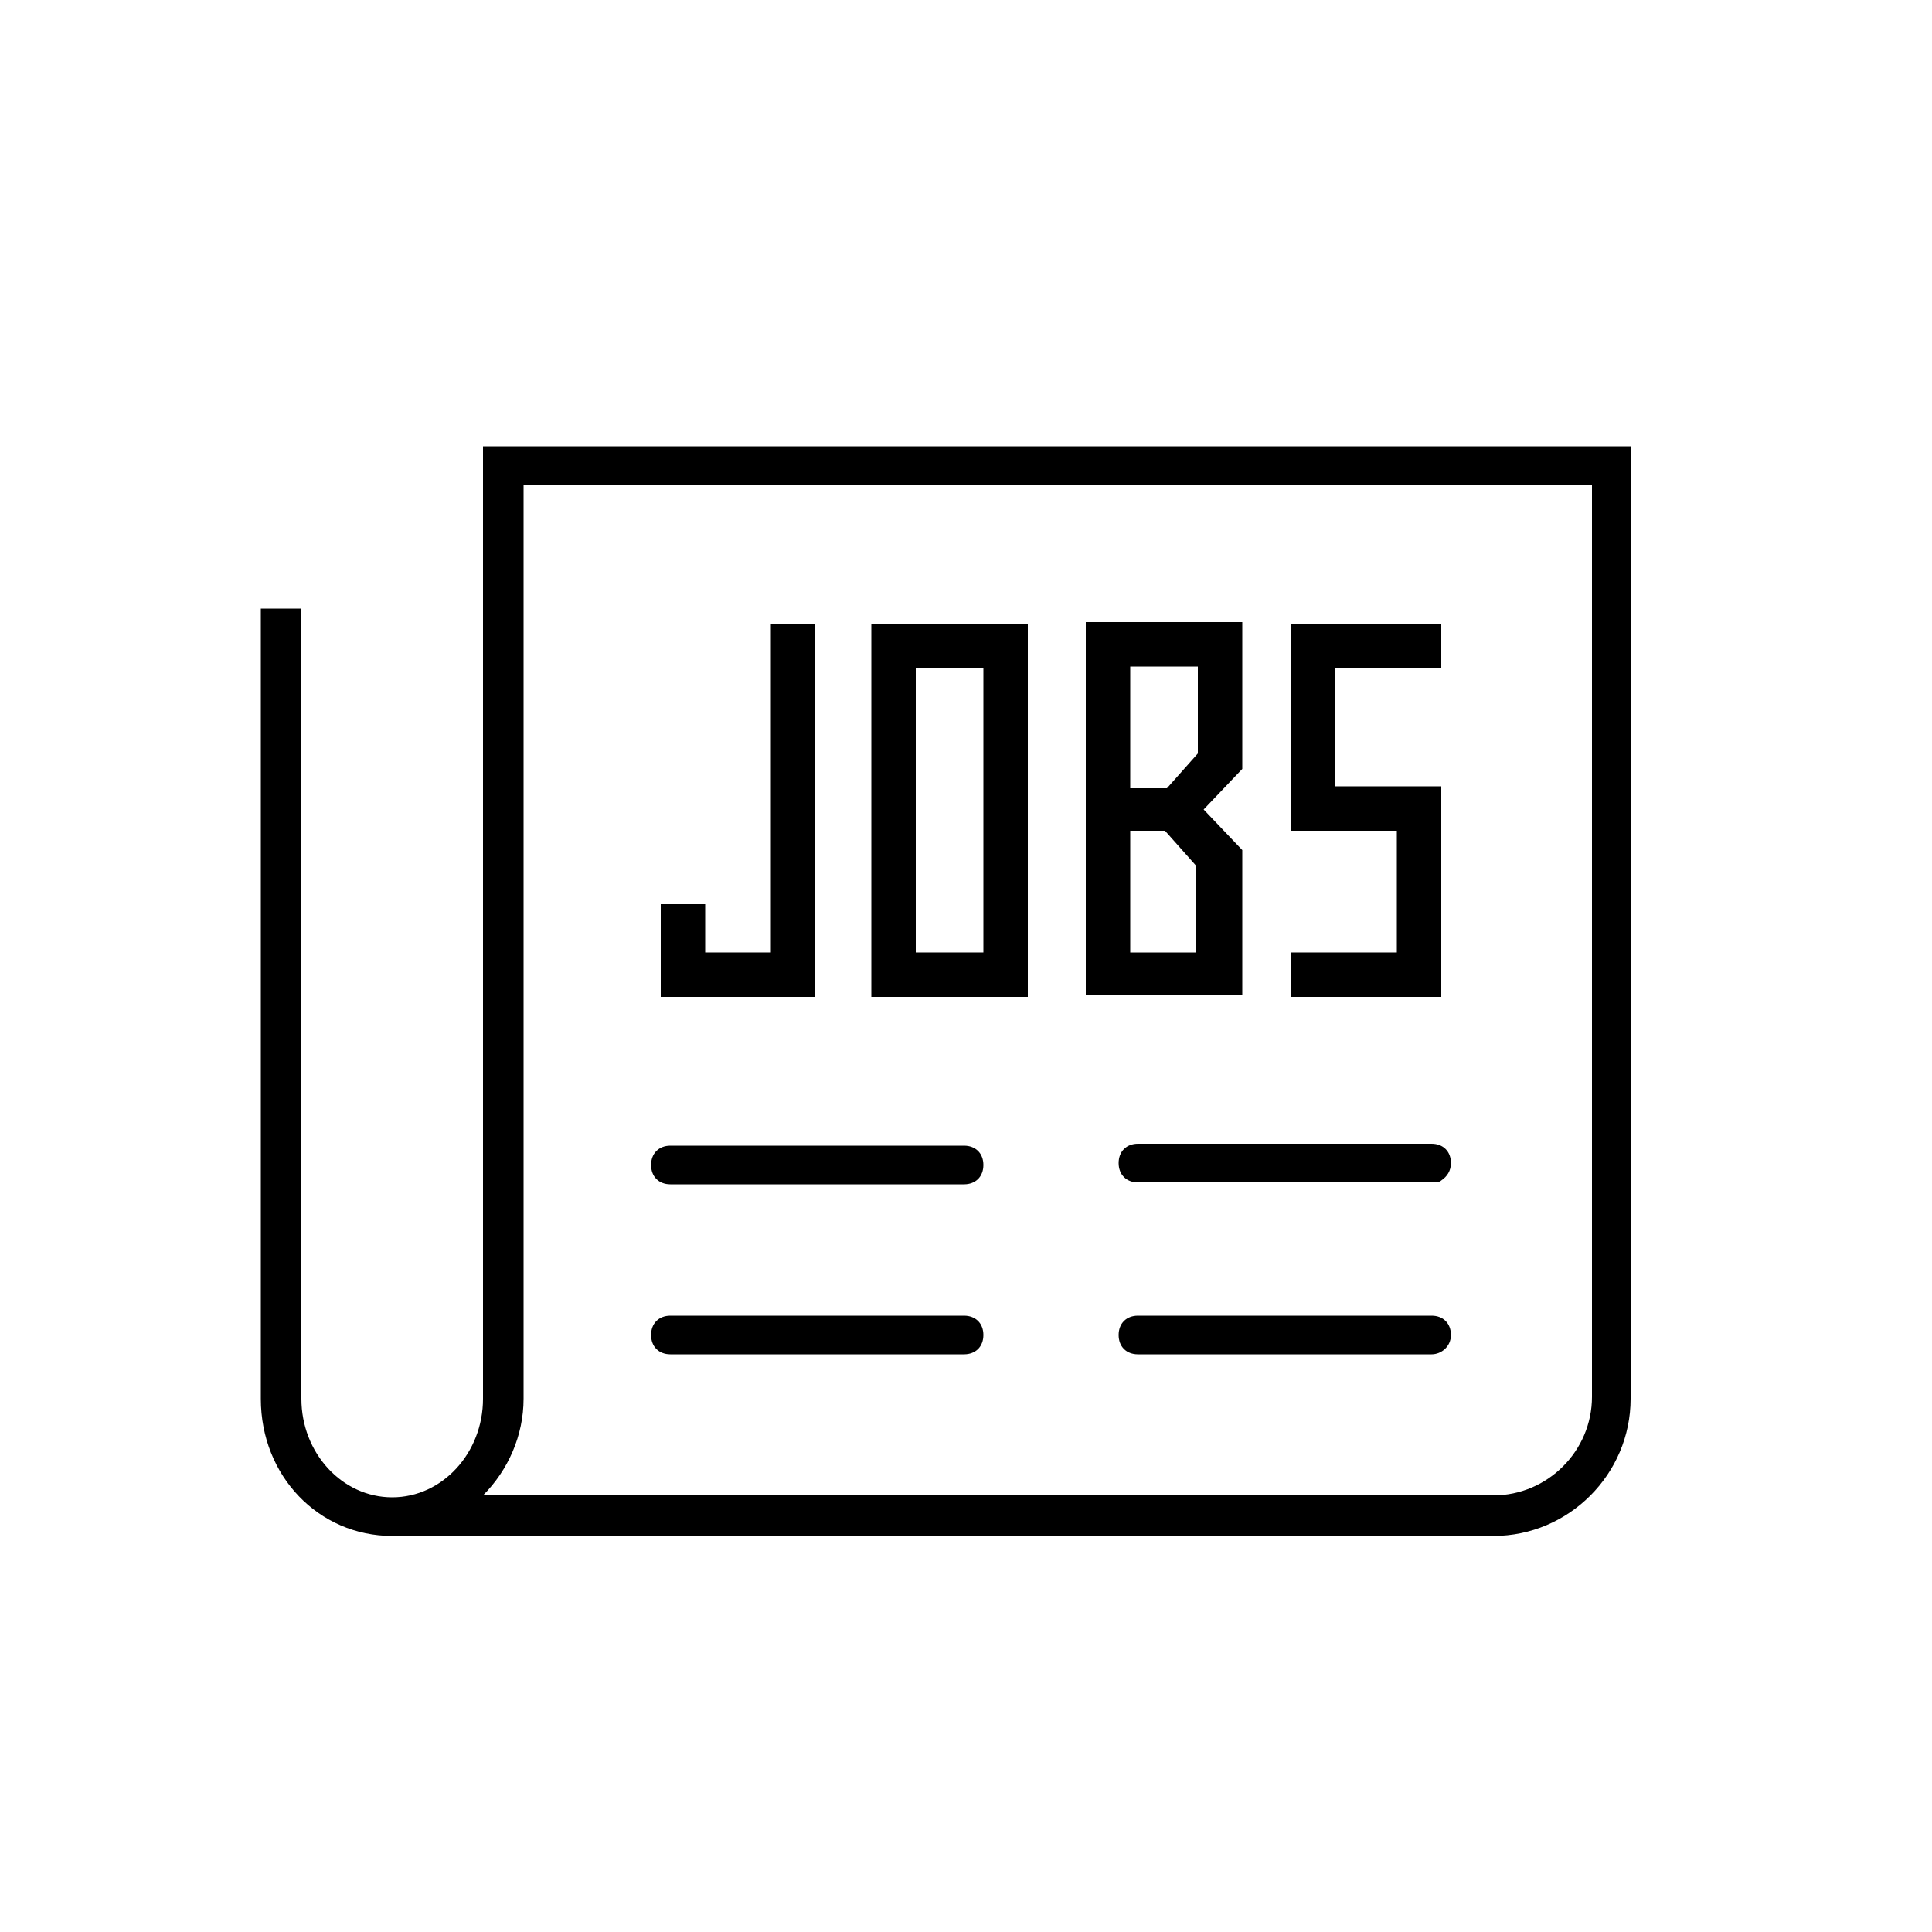
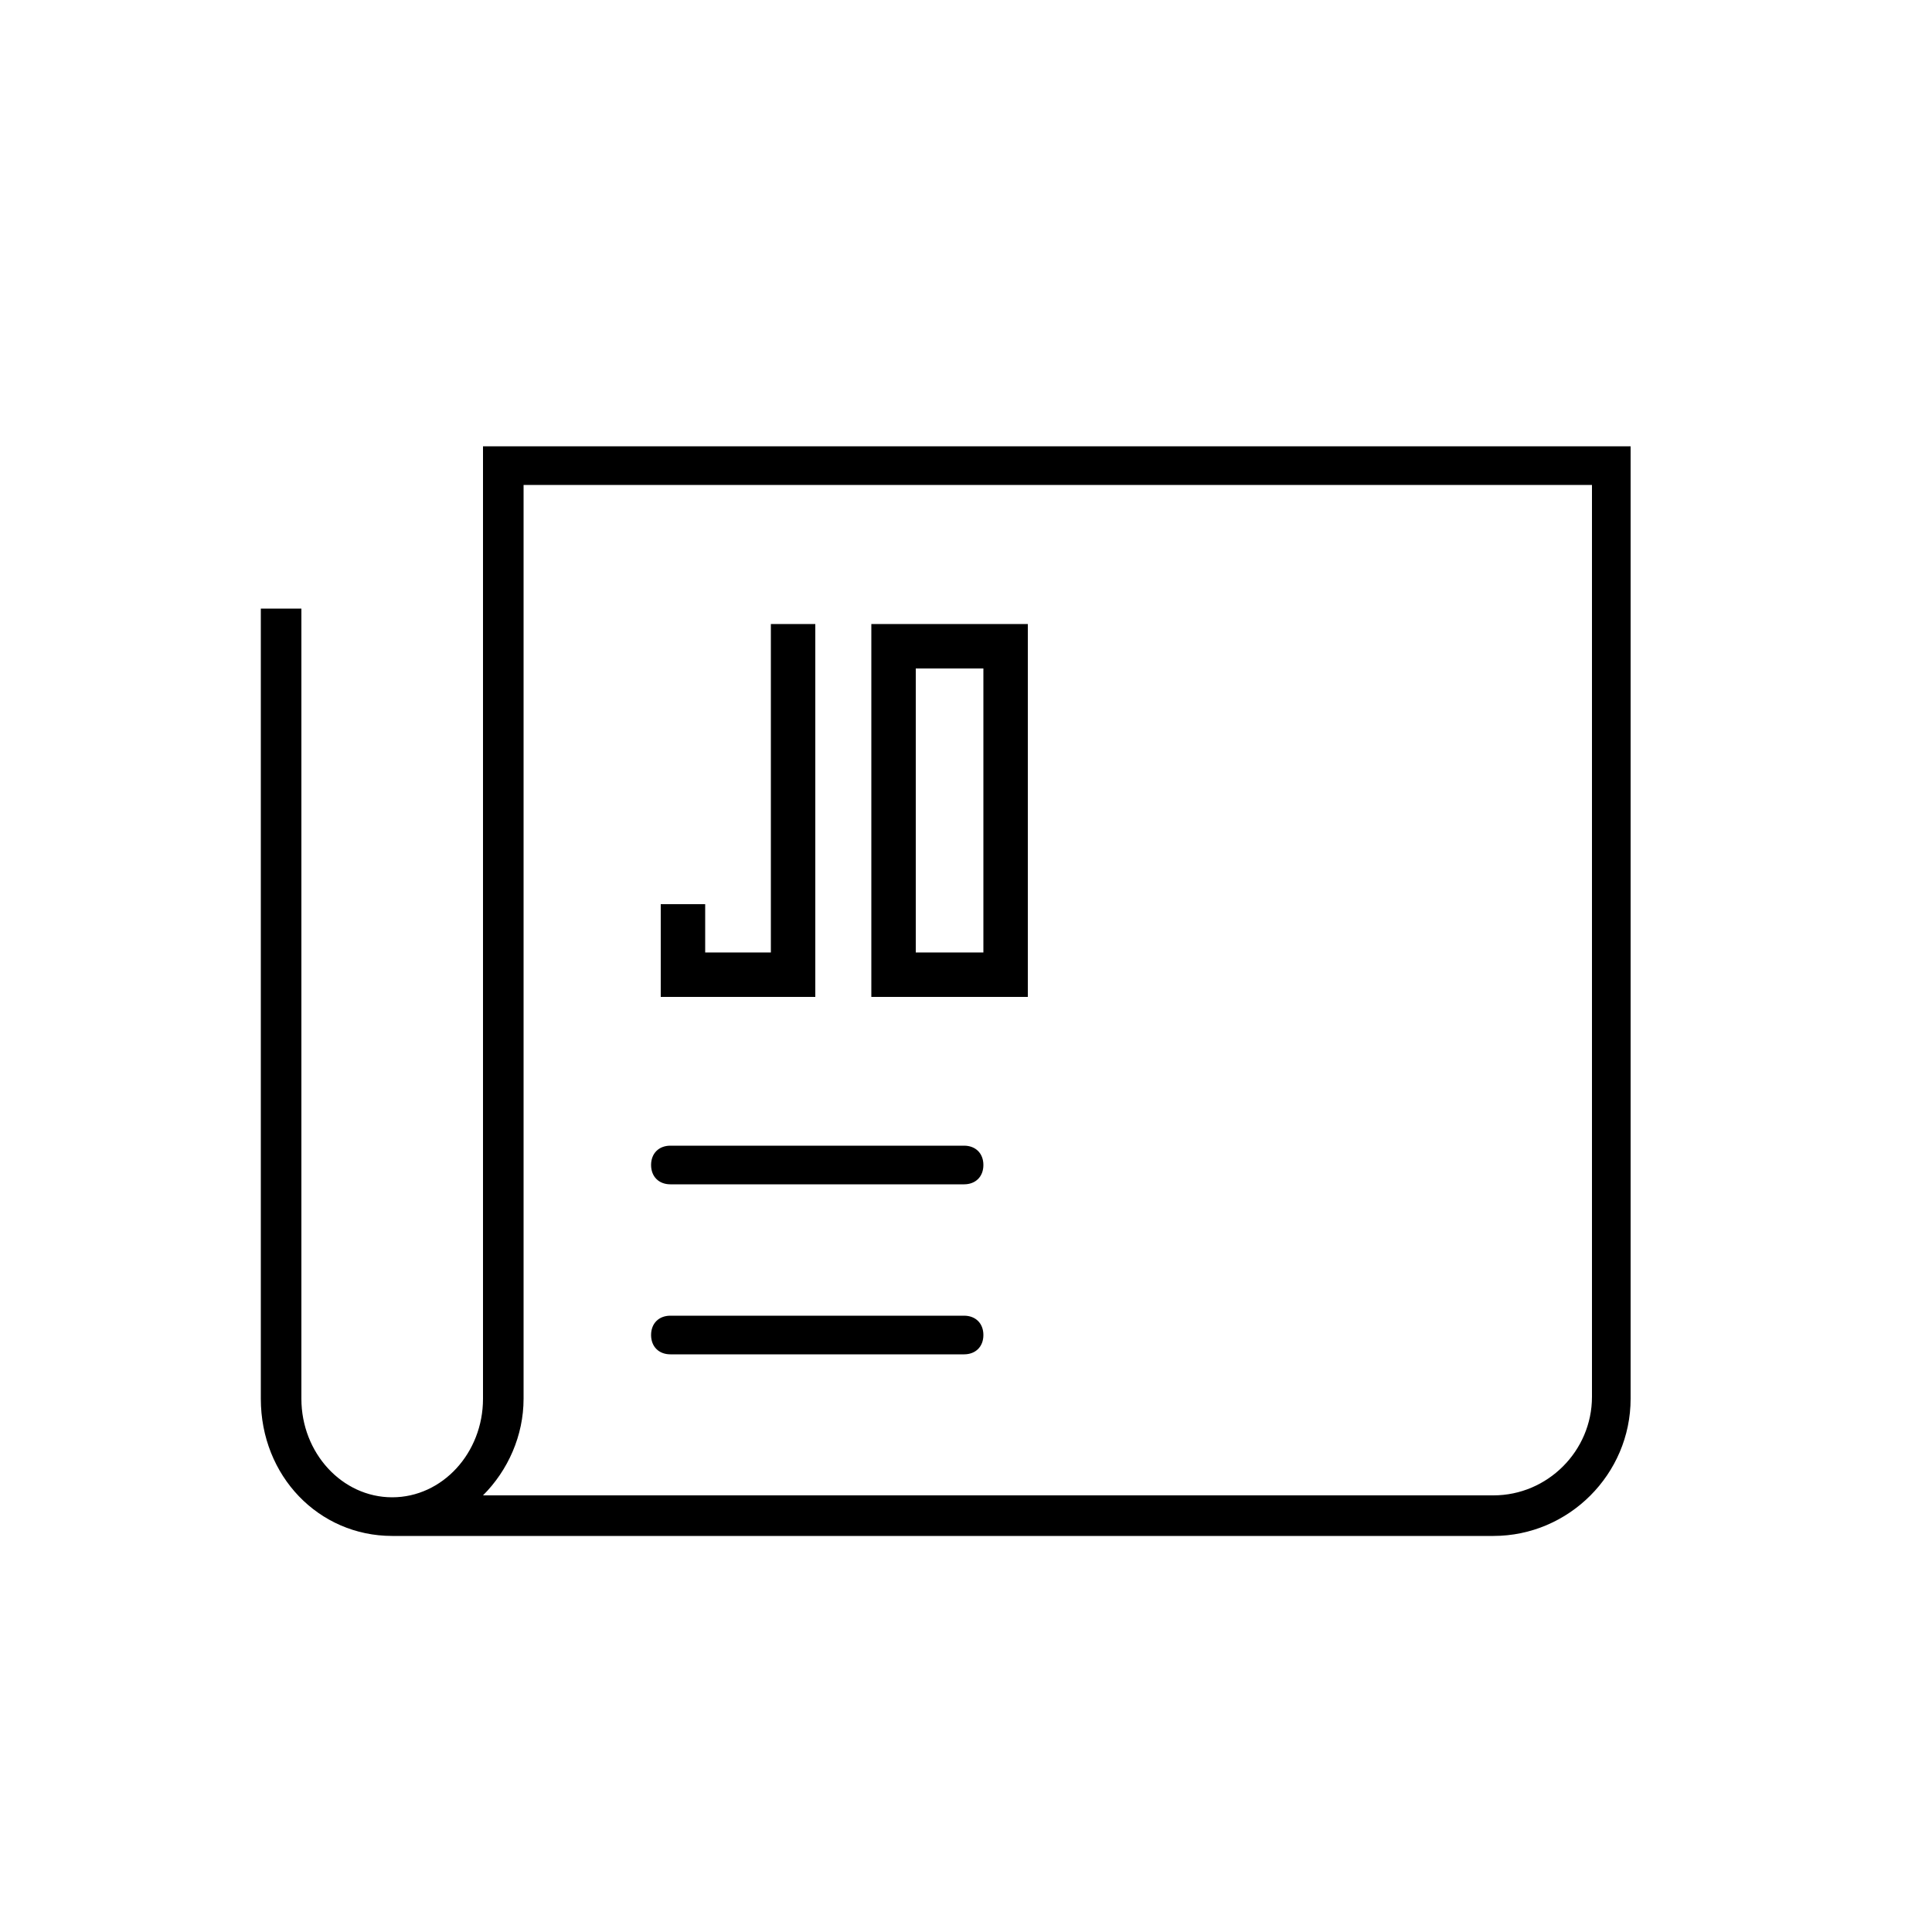
<svg xmlns="http://www.w3.org/2000/svg" version="1.1" x="0px" y="0px" viewBox="0 0 100 100" style="enable-background:new 0 0 100 100;" xml:space="preserve">
  <g>
-     <path class="st0" d="M58.9,59.2c-0.6,0-1,0.4-1,1s0.4,1,1,1H74c0.1,0,0.1,0,0.2,0c0.1,0,0.3,0,0.4-0.1c0.3-0.2,0.5-0.5,0.5-0.9 c0-0.6-0.4-1-1-1H58.9z" />
-     <path class="st0" d="M74.1,68.1H58.9c-0.6,0-1,0.4-1,1s0.4,1,1,1h15.2c0.5,0,1-0.4,1-1C75.1,68.5,74.7,68.1,74.1,68.1z" />
-     <path class="st0" d="M25,23.1v49.3c0,2.8-2.1,5.1-4.7,5.1c-2.6,0-4.7-2.3-4.7-5.1V31.5h-2.1v40.9c0,4,3,7.1,6.8,7.1h57 c3.9,0,7.1-3.2,7.1-7.1V23.1H25z M82.4,72.3c0,2.8-2.3,5.1-5.1,5.1H25c1.3-1.3,2.1-3.1,2.1-5V25.1h55.3V72.3z" />
+     <path class="st0" d="M25,23.1v49.3c0,2.8-2.1,5.1-4.7,5.1c-2.6,0-4.7-2.3-4.7-5.1V31.5h-2.1v40.9c0,4,3,7.1,6.8,7.1h57 c3.9,0,7.1-3.2,7.1-7.1V23.1H25z M82.4,72.3c0,2.8-2.3,5.1-5.1,5.1H25c1.3-1.3,2.1-3.1,2.1-5V25.1h55.3V72.3" />
    <path class="st0" d="M34.7,61.3h15.2c0.6,0,1-0.4,1-1s-0.4-1-1-1H34.7c-0.6,0-1,0.4-1,1S34.1,61.3,34.7,61.3z" />
    <path class="st0" d="M34.7,70.1h15.2c0.6,0,1-0.4,1-1s-0.4-1-1-1H34.7c-0.6,0-1,0.4-1,1S34.1,70.1,34.7,70.1z" />
    <polygon class="st0" points="42.2,32.3 39.9,32.3 39.9,49.3 36.5,49.3 36.5,46.8 34.2,46.8 34.2,51.6 42.2,51.6 " />
    <path class="st0" d="M53.2,32.3h-8.1v19.3h8.1V32.3z M50.9,49.3h-3.5V34.6h3.5V49.3z" />
-     <path class="st0" d="M64.3,44l-2-2.1l2-2.1v-7.6h-8.1v19.3h8.1V44z M62,49.3h-3.5v-6.3h1.8l1.6,1.8V49.3z M62,39l-1.6,1.8h-1.9 v-6.3H62V39z" />
-     <polygon class="st0" points="74.6,40.7 69.1,40.7 69.1,34.6 74.6,34.6 74.6,32.3 66.8,32.3 66.8,43 72.3,43 72.3,49.3 66.8,49.3 66.8,51.6 74.6,51.6 " />
  </g>
</svg>